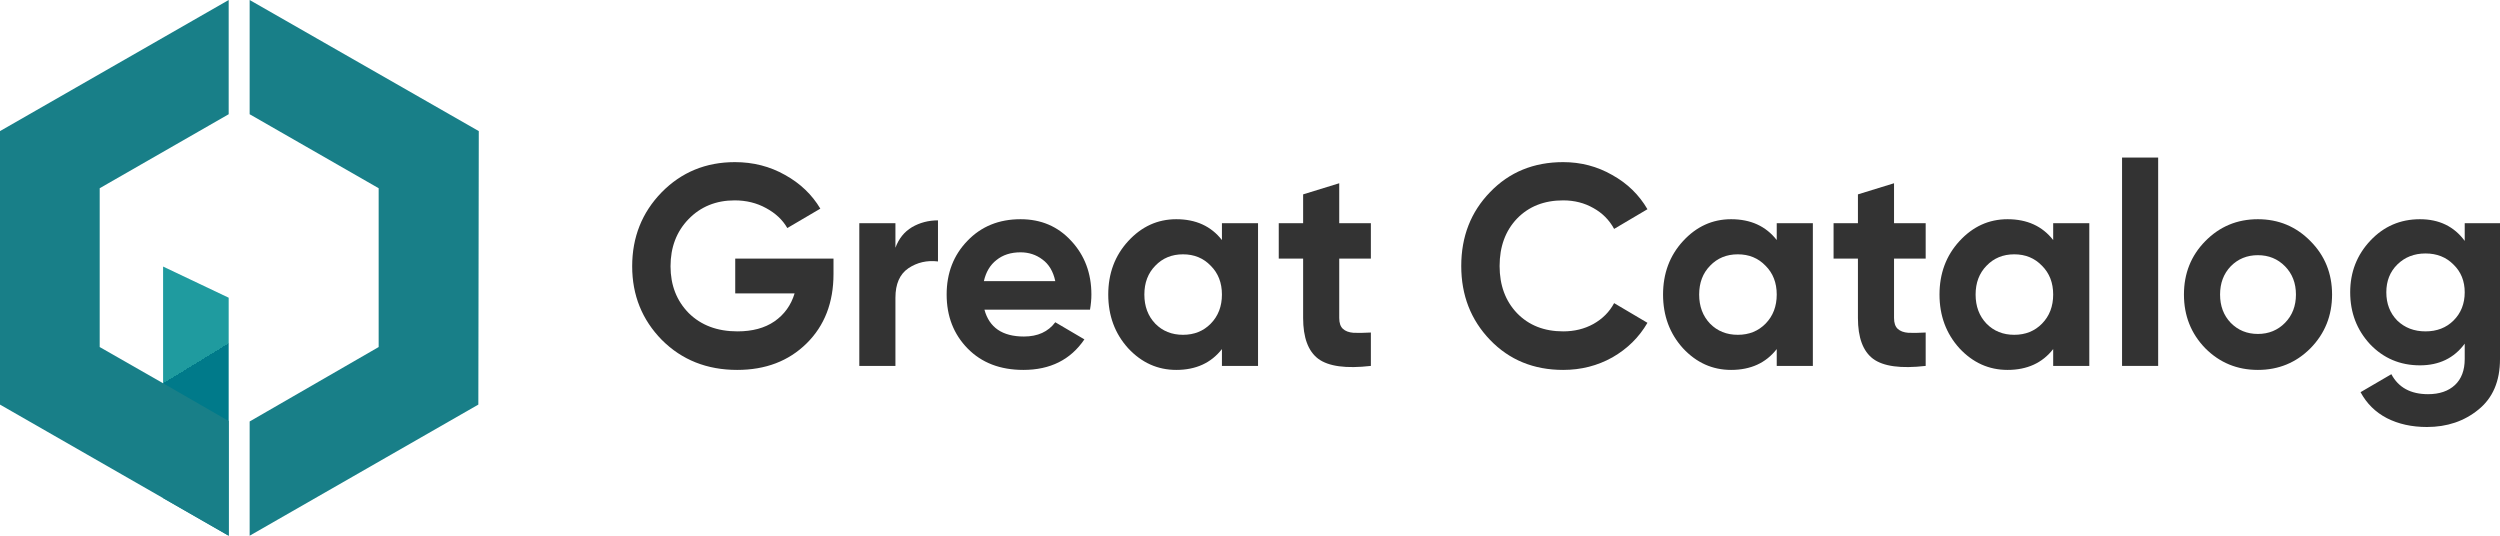
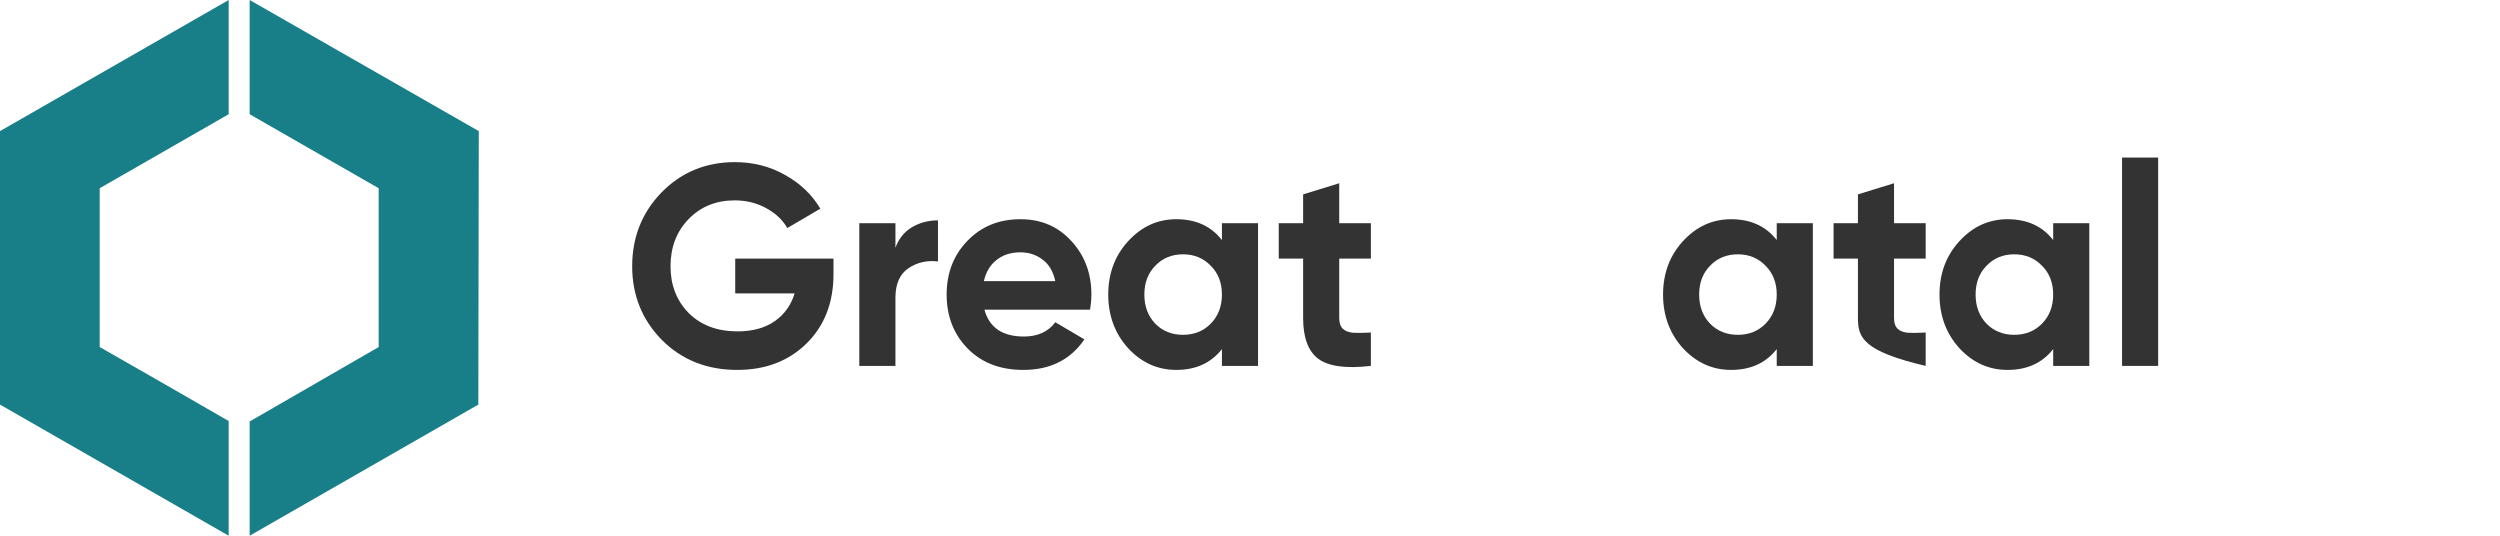
<svg xmlns="http://www.w3.org/2000/svg" width="140" height="30" viewBox="0 0 140 30" fill="none">
-   <path d="M12.806 16.672V30L9.133 27.892V14.927L12.806 16.672Z" fill="url(#paint0_linear_4538_26735)" />
  <path d="M12.806 23.578V30L0 22.657V7.342L12.806 0V6.397L5.583 10.541V19.434L9.231 21.519L12.806 23.578Z" fill="#187F88" />
  <path d="M13.98 23.603V30L26.787 22.657L26.812 7.342L13.98 0V6.397L21.205 10.541V19.434L13.98 23.603Z" fill="#187F88" />
  <path d="M46.676 14.482V15.345C46.676 16.943 46.175 18.238 45.171 19.229C44.167 20.22 42.871 20.715 41.282 20.715C39.589 20.715 38.183 20.156 37.064 19.037C35.956 17.907 35.402 16.533 35.402 14.913C35.402 13.283 35.951 11.903 37.049 10.773C38.157 9.644 39.526 9.079 41.157 9.079C42.181 9.079 43.117 9.319 43.964 9.798C44.81 10.267 45.469 10.896 45.939 11.684L44.089 12.771C43.828 12.313 43.431 11.94 42.897 11.652C42.375 11.365 41.789 11.221 41.141 11.221C40.096 11.221 39.233 11.573 38.554 12.276C37.885 12.969 37.55 13.848 37.55 14.913C37.55 15.968 37.89 16.842 38.57 17.534C39.26 18.216 40.169 18.557 41.298 18.557C42.134 18.557 42.824 18.371 43.368 17.998C43.922 17.614 44.298 17.092 44.497 16.431H41.173V14.482H46.676Z" fill="#333333" />
  <path d="M50.144 13.874C50.332 13.363 50.641 12.979 51.069 12.723C51.508 12.468 51.994 12.34 52.527 12.34V14.641C51.911 14.567 51.357 14.695 50.865 15.025C50.385 15.355 50.144 15.904 50.144 16.671V20.491H48.121V12.5H50.144V13.874Z" fill="#333333" />
  <path d="M55.129 17.343C55.4 18.344 56.137 18.845 57.34 18.845C58.113 18.845 58.698 18.579 59.096 18.046L60.726 19.005C59.953 20.145 58.813 20.715 57.308 20.715C56.012 20.715 54.972 20.316 54.188 19.516C53.404 18.717 53.012 17.71 53.012 16.495C53.012 15.291 53.399 14.29 54.172 13.491C54.946 12.681 55.939 12.276 57.151 12.276C58.301 12.276 59.247 12.681 59.989 13.491C60.742 14.3 61.118 15.302 61.118 16.495C61.118 16.762 61.092 17.044 61.04 17.343H55.129ZM55.097 15.744H59.096C58.981 15.201 58.74 14.796 58.374 14.53C58.019 14.263 57.611 14.13 57.151 14.13C56.608 14.13 56.158 14.274 55.803 14.562C55.447 14.838 55.212 15.233 55.097 15.744Z" fill="#333333" />
  <path d="M68.428 12.5H70.45V20.491H68.428V19.548C67.821 20.326 66.969 20.715 65.872 20.715C64.826 20.715 63.928 20.31 63.175 19.5C62.433 18.68 62.062 17.678 62.062 16.495C62.062 15.313 62.433 14.316 63.175 13.507C63.928 12.686 64.826 12.276 65.872 12.276C66.969 12.276 67.821 12.665 68.428 13.443V12.5ZM64.696 18.126C65.103 18.541 65.621 18.749 66.248 18.749C66.875 18.749 67.393 18.541 67.8 18.126C68.219 17.7 68.428 17.156 68.428 16.495C68.428 15.835 68.219 15.297 67.8 14.881C67.393 14.455 66.875 14.242 66.248 14.242C65.621 14.242 65.103 14.455 64.696 14.881C64.288 15.297 64.084 15.835 64.084 16.495C64.084 17.156 64.288 17.7 64.696 18.126Z" fill="#333333" />
  <path d="M76.769 14.482H74.997V17.806C74.997 18.083 75.065 18.286 75.201 18.413C75.337 18.541 75.536 18.616 75.797 18.637C76.058 18.648 76.382 18.643 76.769 18.621V20.491C75.379 20.651 74.396 20.518 73.821 20.092C73.257 19.666 72.975 18.904 72.975 17.806V14.482H71.61V12.5H72.975V10.885L74.997 10.262V12.5H76.769V14.482Z" fill="#333333" />
-   <path d="M87.538 20.715C85.886 20.715 84.522 20.156 83.445 19.037C82.368 17.918 81.83 16.538 81.83 14.897C81.83 13.245 82.368 11.866 83.445 10.758C84.522 9.639 85.886 9.079 87.538 9.079C88.531 9.079 89.445 9.319 90.282 9.798C91.128 10.267 91.787 10.907 92.257 11.716L90.391 12.819C90.12 12.319 89.733 11.93 89.231 11.652C88.729 11.365 88.165 11.221 87.538 11.221C86.471 11.221 85.609 11.562 84.95 12.244C84.302 12.926 83.978 13.81 83.978 14.897C83.978 15.973 84.302 16.852 84.95 17.534C85.609 18.216 86.471 18.557 87.538 18.557C88.165 18.557 88.729 18.419 89.231 18.142C89.743 17.854 90.13 17.465 90.391 16.975L92.257 18.078C91.787 18.888 91.134 19.532 90.297 20.012C89.461 20.481 88.541 20.715 87.538 20.715Z" fill="#333333" />
  <path d="M99.497 12.5H101.52V20.491H99.497V19.548C98.891 20.326 98.039 20.715 96.941 20.715C95.896 20.715 94.997 20.31 94.244 19.5C93.502 18.68 93.131 17.678 93.131 16.495C93.131 15.313 93.502 14.316 94.244 13.507C94.997 12.686 95.896 12.276 96.941 12.276C98.039 12.276 98.891 12.665 99.497 13.443V12.5ZM95.765 18.126C96.173 18.541 96.69 18.749 97.317 18.749C97.945 18.749 98.462 18.541 98.87 18.126C99.288 17.7 99.497 17.156 99.497 16.495C99.497 15.835 99.288 15.297 98.87 14.881C98.462 14.455 97.945 14.242 97.317 14.242C96.69 14.242 96.173 14.455 95.765 14.881C95.357 15.297 95.153 15.835 95.153 16.495C95.153 17.156 95.357 17.7 95.765 18.126Z" fill="#333333" />
-   <path d="M107.838 14.482H106.066V17.806C106.066 18.083 106.134 18.286 106.27 18.413C106.406 18.541 106.605 18.616 106.866 18.637C107.127 18.648 107.451 18.643 107.838 18.621V20.491C106.448 20.651 105.465 20.518 104.89 20.092C104.326 19.666 104.044 18.904 104.044 17.806V14.482H102.68V12.5H104.044V10.885L106.066 10.262V12.5H107.838V14.482Z" fill="#333333" />
+   <path d="M107.838 14.482H106.066V17.806C106.066 18.083 106.134 18.286 106.27 18.413C106.406 18.541 106.605 18.616 106.866 18.637C107.127 18.648 107.451 18.643 107.838 18.621V20.491C104.326 19.666 104.044 18.904 104.044 17.806V14.482H102.68V12.5H104.044V10.885L106.066 10.262V12.5H107.838V14.482Z" fill="#333333" />
  <path d="M114.978 12.5H117.001V20.491H114.978V19.548C114.372 20.326 113.52 20.715 112.422 20.715C111.377 20.715 110.478 20.31 109.725 19.5C108.983 18.68 108.612 17.678 108.612 16.495C108.612 15.313 108.983 14.316 109.725 13.507C110.478 12.686 111.377 12.276 112.422 12.276C113.52 12.276 114.372 12.665 114.978 13.443V12.5ZM111.246 18.126C111.654 18.541 112.171 18.749 112.798 18.749C113.425 18.749 113.943 18.541 114.351 18.126C114.769 17.7 114.978 17.156 114.978 16.495C114.978 15.835 114.769 15.297 114.351 14.881C113.943 14.455 113.425 14.242 112.798 14.242C112.171 14.242 111.654 14.455 111.246 14.881C110.838 15.297 110.634 15.835 110.634 16.495C110.634 17.156 110.838 17.7 111.246 18.126Z" fill="#333333" />
  <path d="M118.835 20.491V8.823H120.857V20.491H118.835Z" fill="#333333" />
-   <path d="M129.389 19.5C128.584 20.31 127.601 20.715 126.441 20.715C125.28 20.715 124.298 20.31 123.493 19.5C122.698 18.68 122.301 17.678 122.301 16.495C122.301 15.313 122.698 14.316 123.493 13.507C124.298 12.686 125.28 12.276 126.441 12.276C127.601 12.276 128.584 12.686 129.389 13.507C130.193 14.316 130.596 15.313 130.596 16.495C130.596 17.678 130.193 18.68 129.389 19.5ZM124.92 18.078C125.327 18.493 125.834 18.701 126.441 18.701C127.047 18.701 127.554 18.493 127.962 18.078C128.369 17.662 128.573 17.135 128.573 16.495C128.573 15.856 128.369 15.329 127.962 14.913C127.554 14.498 127.047 14.29 126.441 14.29C125.834 14.29 125.327 14.498 124.92 14.913C124.522 15.329 124.324 15.856 124.324 16.495C124.324 17.135 124.522 17.662 124.92 18.078Z" fill="#333333" />
-   <path d="M138.024 12.5H140V20.108C140 21.344 139.598 22.287 138.793 22.937C137.998 23.587 137.037 23.912 135.908 23.912C135.061 23.912 134.313 23.747 133.665 23.416C133.028 23.086 132.536 22.601 132.191 21.962L133.916 20.955C134.313 21.701 134.998 22.074 135.97 22.074C136.608 22.074 137.11 21.903 137.476 21.562C137.841 21.221 138.024 20.736 138.024 20.108V19.245C137.429 20.054 136.592 20.459 135.516 20.459C134.407 20.459 133.477 20.065 132.724 19.277C131.982 18.477 131.611 17.508 131.611 16.368C131.611 15.238 131.988 14.274 132.74 13.475C133.493 12.675 134.418 12.276 135.516 12.276C136.592 12.276 137.429 12.681 138.024 13.491V12.5ZM134.245 17.95C134.664 18.355 135.191 18.557 135.829 18.557C136.467 18.557 136.989 18.355 137.397 17.95C137.815 17.534 138.024 17.007 138.024 16.368C138.024 15.739 137.815 15.222 137.397 14.817C136.989 14.402 136.467 14.194 135.829 14.194C135.191 14.194 134.664 14.402 134.245 14.817C133.838 15.222 133.634 15.739 133.634 16.368C133.634 17.007 133.838 17.534 134.245 17.95Z" fill="#333333" />
  <defs>
    <linearGradient id="paint0_linear_4538_26735" x1="9.133" y1="18.901" x2="10.845" y2="21.704" gradientUnits="userSpaceOnUse">
      <stop stop-color="#1F9B9F" />
      <stop offset="0.667" stop-color="#1F9B9F" />
      <stop offset="0.667" stop-color="#007A8A" />
    </linearGradient>
  </defs>
</svg>